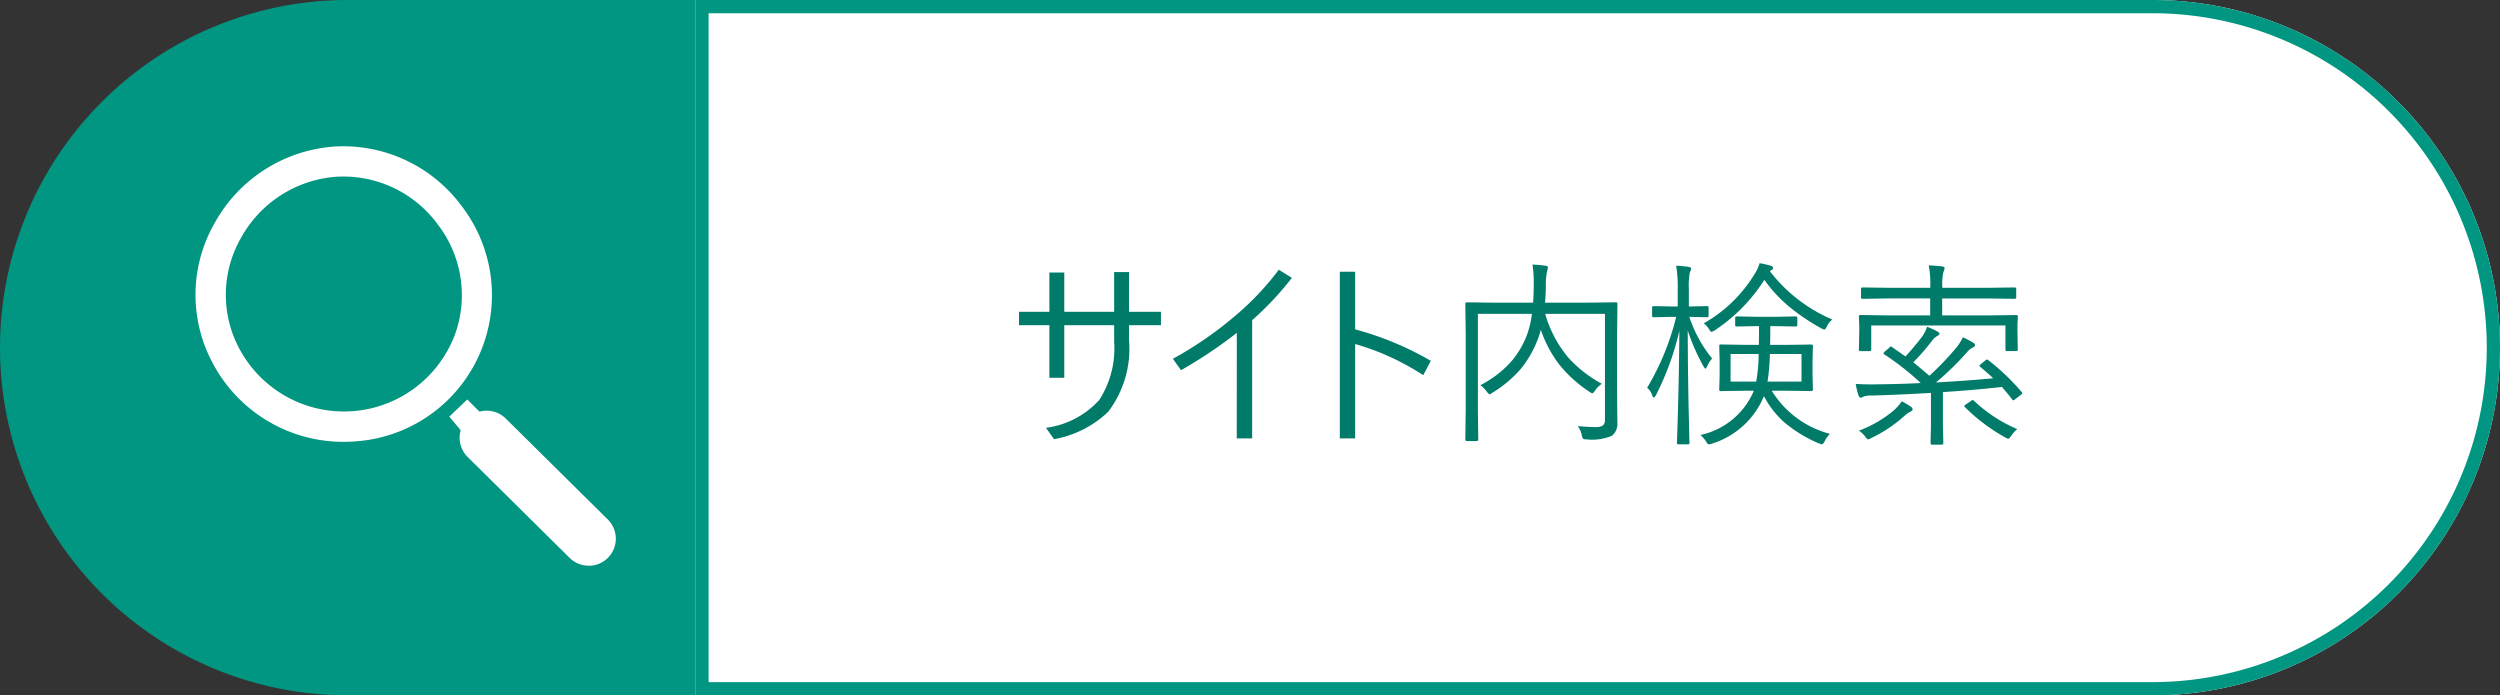
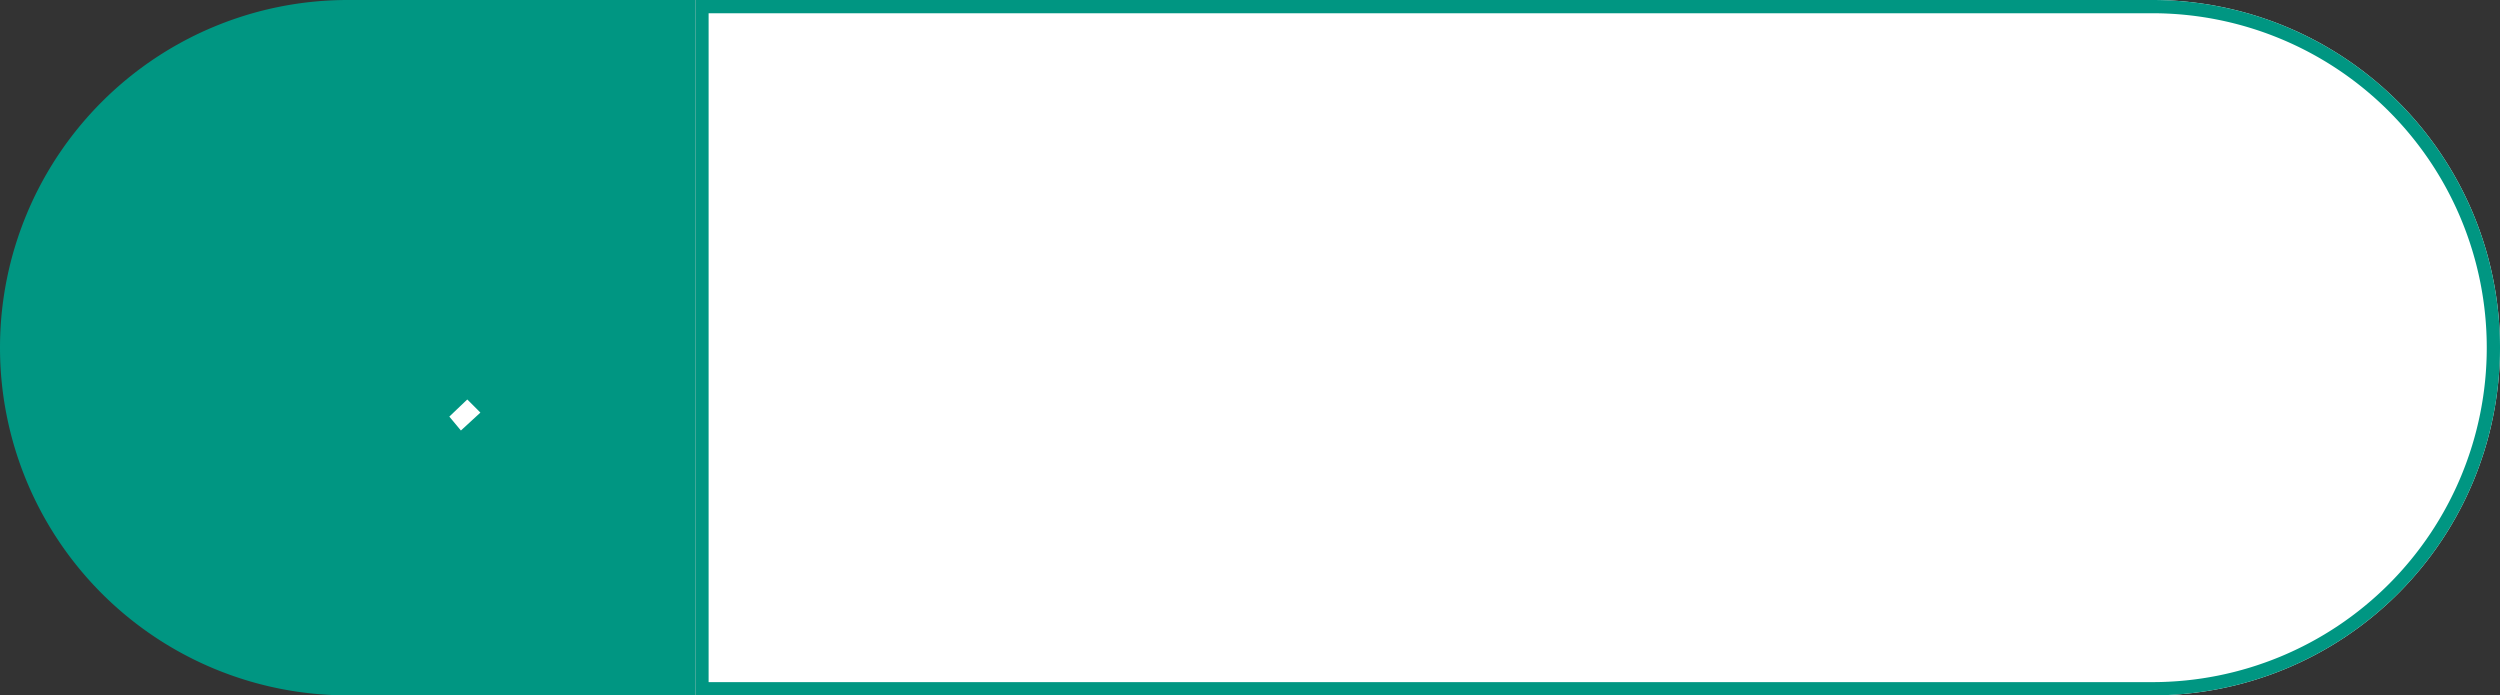
<svg xmlns="http://www.w3.org/2000/svg" width="151" height="42" viewBox="0 0 151 42">
  <rect x="0" y="0" width="151" height="42" fill="#333333" stroke="none" />
  <defs>
    <clipPath id="clip-path">
      <rect id="長方形_463" data-name="長方形 463" width="25.38" height="25.336" fill="#fff" />
    </clipPath>
  </defs>
  <g id="グループ_782" data-name="グループ 782" transform="translate(2052 176)">
    <path id="長方形_460" data-name="長方形 460" d="M21,0h0A21,21,0,0,1,42,21V42a0,0,0,0,1,0,0H0a0,0,0,0,1,0,0V21A21,21,0,0,1,21,0Z" transform="translate(-2052 -134) rotate(-90)" fill="#009682" />
    <g id="長方形_461" data-name="長方形 461" transform="translate(-2010 -176)" fill="#fff" stroke="#009682" stroke-width="0.8">
      <path d="M0,0H88a21,21,0,0,1,21,21v0A21,21,0,0,1,88,42H0a0,0,0,0,1,0,0V0A0,0,0,0,1,0,0Z" stroke="none" />
      <path d="M.4.4H88A20.6,20.6,0,0,1,108.6,21v0A20.6,20.6,0,0,1,88,41.6H.4a0,0,0,0,1,0,0V.4A0,0,0,0,1,.4.4Z" fill="none" />
    </g>
-     <path id="パス_7116" data-name="パス 7116" d="M-23.807-7.166h1.928v.809h-1.928v.9a6.274,6.274,0,0,1-1.26,4.33A6.366,6.366,0,0,1-28.336.527l-.486-.686A5.281,5.281,0,0,0-25.605-1.84a5.746,5.746,0,0,0,.9-3.51V-6.357h-3.012v3.176h-.9V-6.357h-1.834v-.809h1.834V-9.539h.9v2.373h3.012v-2.4h.9Zm6.51,1.271a27.8,27.8,0,0,1-3.369,2.256l-.492-.691a22.1,22.1,0,0,0,3.744-2.578,16.837,16.837,0,0,0,2.654-2.8l.791.492a18.941,18.941,0,0,1-2.4,2.555V.48H-17.3Zm7.148.674V.48h-.926V-9.586h.926v3.48a18.689,18.689,0,0,1,4.57,1.9l-.457.867A15.167,15.167,0,0,0-10.148-5.221ZM5.689-.48a.949.949,0,0,1-.311.791A3.025,3.025,0,0,1,3.844.539.418.418,0,0,1,3.621.5.575.575,0,0,1,3.539.3,1.433,1.433,0,0,0,3.3-.264q.65.059,1.1.059a.68.68,0,0,0,.439-.117.459.459,0,0,0,.1-.34V-7.043H1.33A7.175,7.175,0,0,0,2.736-4.389a7.621,7.621,0,0,0,2.016,1.57,1.5,1.5,0,0,0-.416.416q-.105.158-.158.158A.45.45,0,0,1,4-2.338a7.73,7.73,0,0,1-1.863-1.7A7.29,7.29,0,0,1,1.066-6.082a4.461,4.461,0,0,1-.211.645A6.474,6.474,0,0,1-.17-3.686,7.363,7.363,0,0,1-1.857-2.279a.5.5,0,0,1-.17.094q-.047,0-.158-.141a1.755,1.755,0,0,0-.4-.41A6.393,6.393,0,0,0-.68-4.213,5.475,5.475,0,0,0,.182-5.648,5.664,5.664,0,0,0,.527-7.043H-2.736v5.818L-2.713.539q0,.1-.094.1H-3.4q-.094,0-.094-.1l.023-1.822V-5.795l-.023-1.852A.083.083,0,0,1-3.4-7.74l1.682.023H.6Q.639-8.273.639-8.83A7.105,7.105,0,0,0,.563-10.02q.416.018.8.07.135.018.135.123,0,.012-.059.223a4.3,4.3,0,0,0-.07.9,8.709,8.709,0,0,1-.053.984h2.6L5.6-7.74a.083.083,0,0,1,.094.094l-.023,1.9V-2.4ZM18.527.205a1.553,1.553,0,0,0-.311.439q-.105.193-.17.193a1.047,1.047,0,0,1-.193-.059A8.131,8.131,0,0,1,15.791-.475a5.5,5.5,0,0,1-1.248-1.6A4.988,4.988,0,0,1,11.385.8a.809.809,0,0,1-.176.041q-.064,0-.17-.187a1.758,1.758,0,0,0-.334-.381A4.53,4.53,0,0,0,13.934-2.4h-.457l-1.541.023a.083.083,0,0,1-.094-.094l.023-.873v-.867L11.842-5.1a.083.083,0,0,1,.094-.094l1.541.023h.756q.012-.34.012-1.131h-.182l-1.148.023q-.111,0-.111-.082v-.434q0-.094.111-.094l1.148.023H15.3l1.154-.023q.105,0,.105.094v.434q0,.082-.105.082L15.3-6.3h-.375q0,.791-.012,1.131h.961L17.4-5.191A.083.083,0,0,1,17.5-5.1l-.023.885v.867l.023.873a.083.083,0,0,1-.094.094L15.873-2.4h-.861A5.887,5.887,0,0,0,18.527.205ZM16.811-2.953V-4.617H14.9a12.019,12.019,0,0,1-.141,1.664Zm-2.59-1.664H12.527v1.664h1.547A9.458,9.458,0,0,0,14.221-4.617Zm-2.807.275a1.579,1.579,0,0,0-.3.463q-.07.146-.105.146T10.9-3.861a12.146,12.146,0,0,1-.961-2.174q.006,2.35.059,4.928.018.633.035,1.436.012.393.012.428a.073.073,0,0,1-.082.082H9.387q-.1,0-.1-.082S9.3.4,9.322-.293q.094-3.082.111-5.73a16.753,16.753,0,0,1-1.418,3.9q-.076.129-.117.129-.064,0-.1-.117a1.038,1.038,0,0,0-.311-.469A15.352,15.352,0,0,0,9.24-6.861H8.965l-1.078.023a.088.088,0,0,1-.1-.1v-.469q0-.105.1-.105l1.078.023h.369V-8.52a7.539,7.539,0,0,0-.094-1.43,6.494,6.494,0,0,1,.756.07q.146.023.146.111a.547.547,0,0,1-.076.217,4.57,4.57,0,0,0-.059,1.02v1.043h.059L11.1-7.512q.1,0,.1.105v.469a.088.088,0,0,1-.1.1l-1.066-.023A8.061,8.061,0,0,0,11.414-4.342ZM18.674-6.7a1.124,1.124,0,0,0-.34.434q-.082.17-.141.17a.473.473,0,0,1-.182-.07,12.528,12.528,0,0,1-2.039-1.389,8.657,8.657,0,0,1-1.406-1.541,10.227,10.227,0,0,1-3.012,3.059.663.663,0,0,1-.176.082q-.059,0-.158-.17a1.238,1.238,0,0,0-.311-.346,8.477,8.477,0,0,0,3.082-3,2.337,2.337,0,0,0,.287-.633,5.948,5.948,0,0,1,.668.152q.146.035.146.146a.113.113,0,0,1-.07.105.385.385,0,0,0-.117.088A9.381,9.381,0,0,0,18.674-6.7Zm11.2,1.811a.083.083,0,0,1-.094.094h-.557a.083.083,0,0,1-.094-.094V-6.34H21.023v1.453a.083.083,0,0,1-.094.094h-.557a.083.083,0,0,1-.094-.094L20.3-6.006v-.346l-.023-.527a.083.083,0,0,1,.094-.094l1.682.023h2.531V-7.975H22.137L20.5-7.951a.083.083,0,0,1-.094-.094v-.5a.083.083,0,0,1,.094-.094l1.641.023h2.449v-.105a5.978,5.978,0,0,0-.094-1.248q.387.012.8.059.158.018.158.105a.715.715,0,0,1-.07.229,3.087,3.087,0,0,0-.07.855v.105h2.725l1.641-.023q.1,0,.1.094v.5q0,.094-.1.094l-1.641-.023H25.307v1.025h2.807l1.67-.023a.083.083,0,0,1,.094.094l-.023.48v.393Zm.229,2.561a.133.133,0,0,1,.041.076q0,.035-.088.105l-.328.252a.411.411,0,0,1-.129.076q-.023,0-.059-.053-.328-.422-.627-.756-1.594.182-3.562.311v2L25.377.756q0,.1-.094.1H24.7q-.094,0-.094-.1l.023-1.066V-2.268q-2.115.123-3.586.158a1.319,1.319,0,0,0-.5.07.344.344,0,0,1-.158.059q-.076,0-.129-.129a4.447,4.447,0,0,1-.17-.7q.533.029.932.029.158,0,.3-.006Q22.8-2.8,24.012-2.865a15.913,15.913,0,0,0-2.2-1.729q-.053-.029-.053-.059t.094-.123l.252-.217q.064-.076.1-.076a.156.156,0,0,1,.07.029l.814.568a15.1,15.1,0,0,0,1.008-1.2,2.159,2.159,0,0,0,.3-.592,5.552,5.552,0,0,1,.6.275q.146.076.146.146T25-5.7a.976.976,0,0,0-.3.275,13.142,13.142,0,0,1-1.137,1.307q.205.164.973.814A17.944,17.944,0,0,0,26.1-4.928a3.047,3.047,0,0,0,.457-.7,6.653,6.653,0,0,1,.639.334.175.175,0,0,1,.094.135q0,.088-.135.152a1.024,1.024,0,0,0-.334.264A17.268,17.268,0,0,1,24.932-2.9q2.08-.117,3.457-.252-.34-.322-.779-.686-.053-.047-.053-.064,0-.035.1-.117l.264-.217a.172.172,0,0,1,.094-.047.122.122,0,0,1,.076.035A13.276,13.276,0,0,1,30.105-2.326ZM29.842-.082a2.068,2.068,0,0,0-.357.393Q29.361.5,29.3.5a.5.5,0,0,1-.17-.07,11.174,11.174,0,0,1-2.449-1.84q-.041-.029-.041-.059t.117-.117l.287-.193a.205.205,0,0,1,.105-.059.133.133,0,0,1,.076.041A8.767,8.767,0,0,0,29.842-.082ZM23.52-1.271q0,.082-.146.141a1.505,1.505,0,0,0-.334.24A8.435,8.435,0,0,1,21,.469a.473.473,0,0,1-.182.07q-.041,0-.17-.182a1.585,1.585,0,0,0-.369-.346A7.114,7.114,0,0,0,22.4-1.225a3.086,3.086,0,0,0,.469-.539,5.514,5.514,0,0,1,.557.334A.2.2,0,0,1,23.52-1.271Z" transform="translate(-1960 -150)" fill="#007b6a" />
    <g id="グループ_465" data-name="グループ 465" transform="translate(-2040.19 -167.168)">
      <path id="パス_6598" data-name="パス 6598" d="M46.907,45.72l.793.793-1.177,1.082-.7-.841Z" transform="translate(-30.494 -30.424)" fill="#fff" />
      <g id="グループ_464" data-name="グループ 464">
        <g id="グループ_463" data-name="グループ 463" clip-path="url(#clip-path)">
-           <path id="パス_6599" data-name="パス 6599" d="M55.475,57.11a1.629,1.629,0,0,1-1.15-.473l-6.158-6.092a1.634,1.634,0,1,1,2.3-2.324l6.159,6.093a1.634,1.634,0,0,1-1.15,2.8" transform="translate(-31.73 -31.774)" fill="#fff" />
-           <path id="パス_6600" data-name="パス 6600" d="M8.937,17.855a8.921,8.921,0,0,1-7.907-4.769,8.712,8.712,0,0,1,.117-8.433A8.983,8.983,0,0,1,8.5.013l.051.912L8.5.013a8.9,8.9,0,0,1,7.6,3.633A8.848,8.848,0,0,1,9.641,17.828c-.236.018-.471.027-.7.027M8.6,1.837A7.165,7.165,0,0,0,2.742,5.546a6.892,6.892,0,0,0-.1,6.673A7.158,7.158,0,0,0,15.7,11.287a7,7,0,0,0-1.058-6.549,7.073,7.073,0,0,0-6.04-2.9" transform="translate(0 0)" fill="#fff" />
-         </g>
+           </g>
      </g>
    </g>
  </g>
</svg>